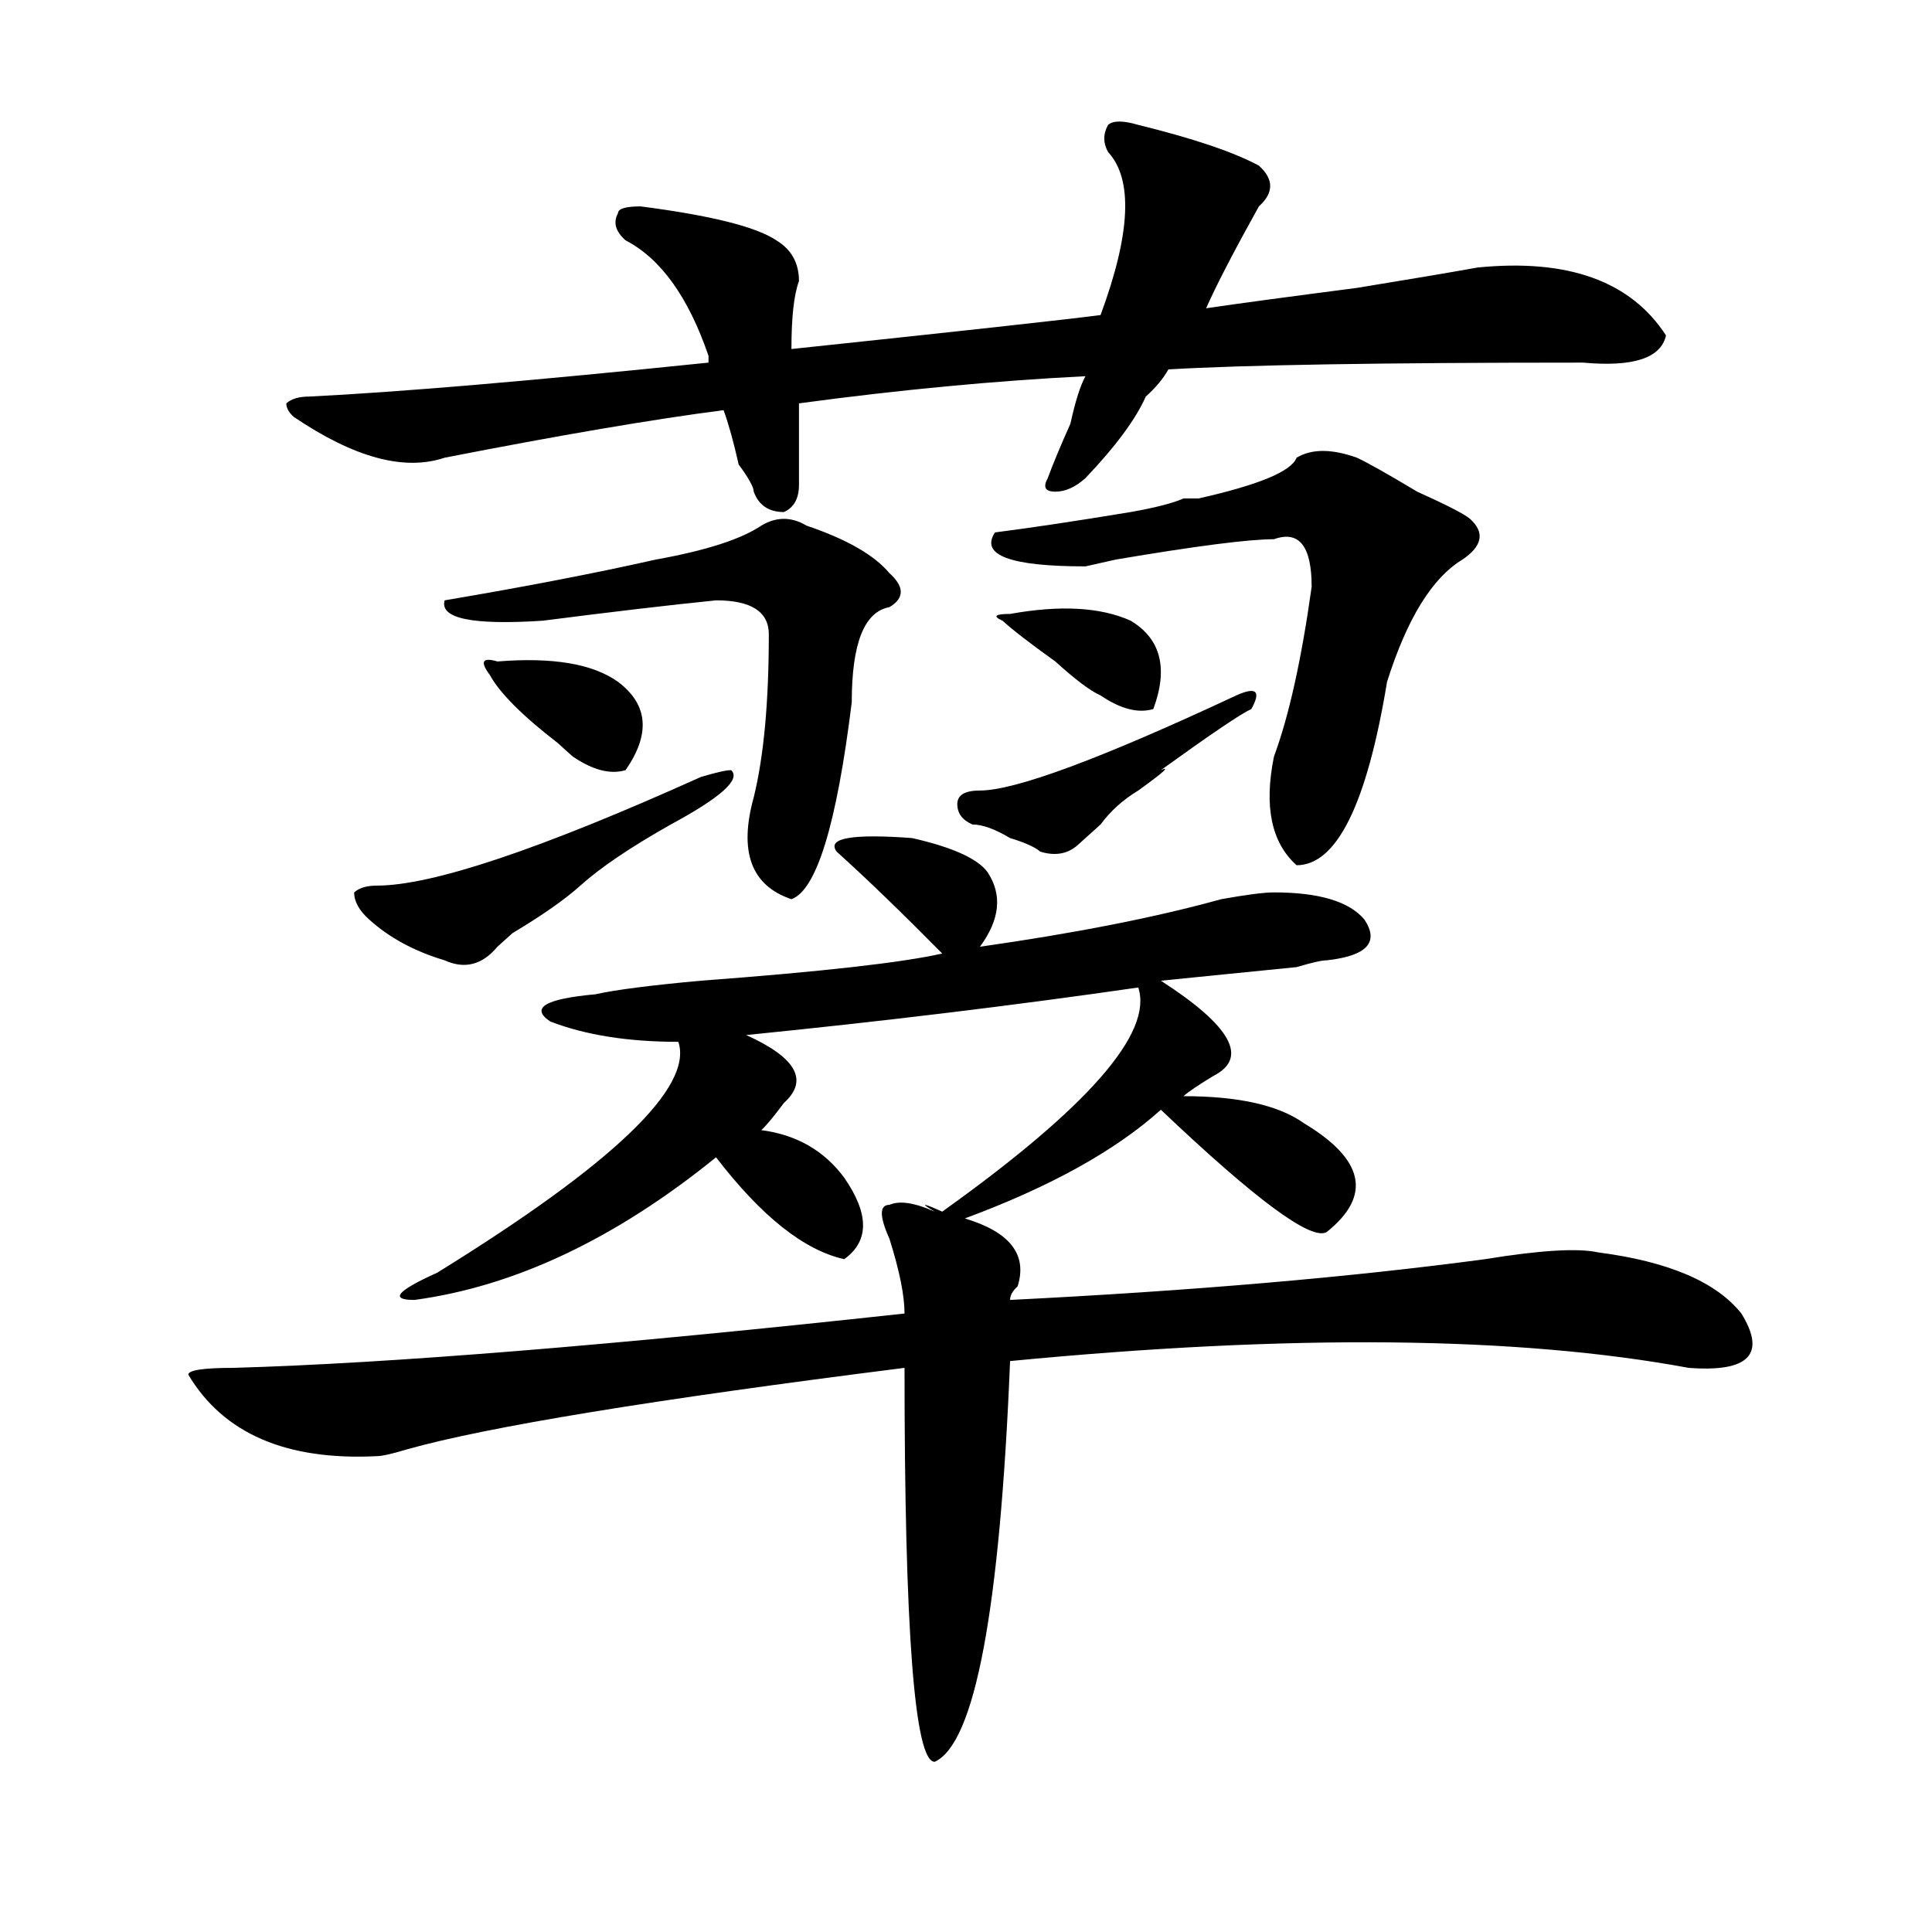
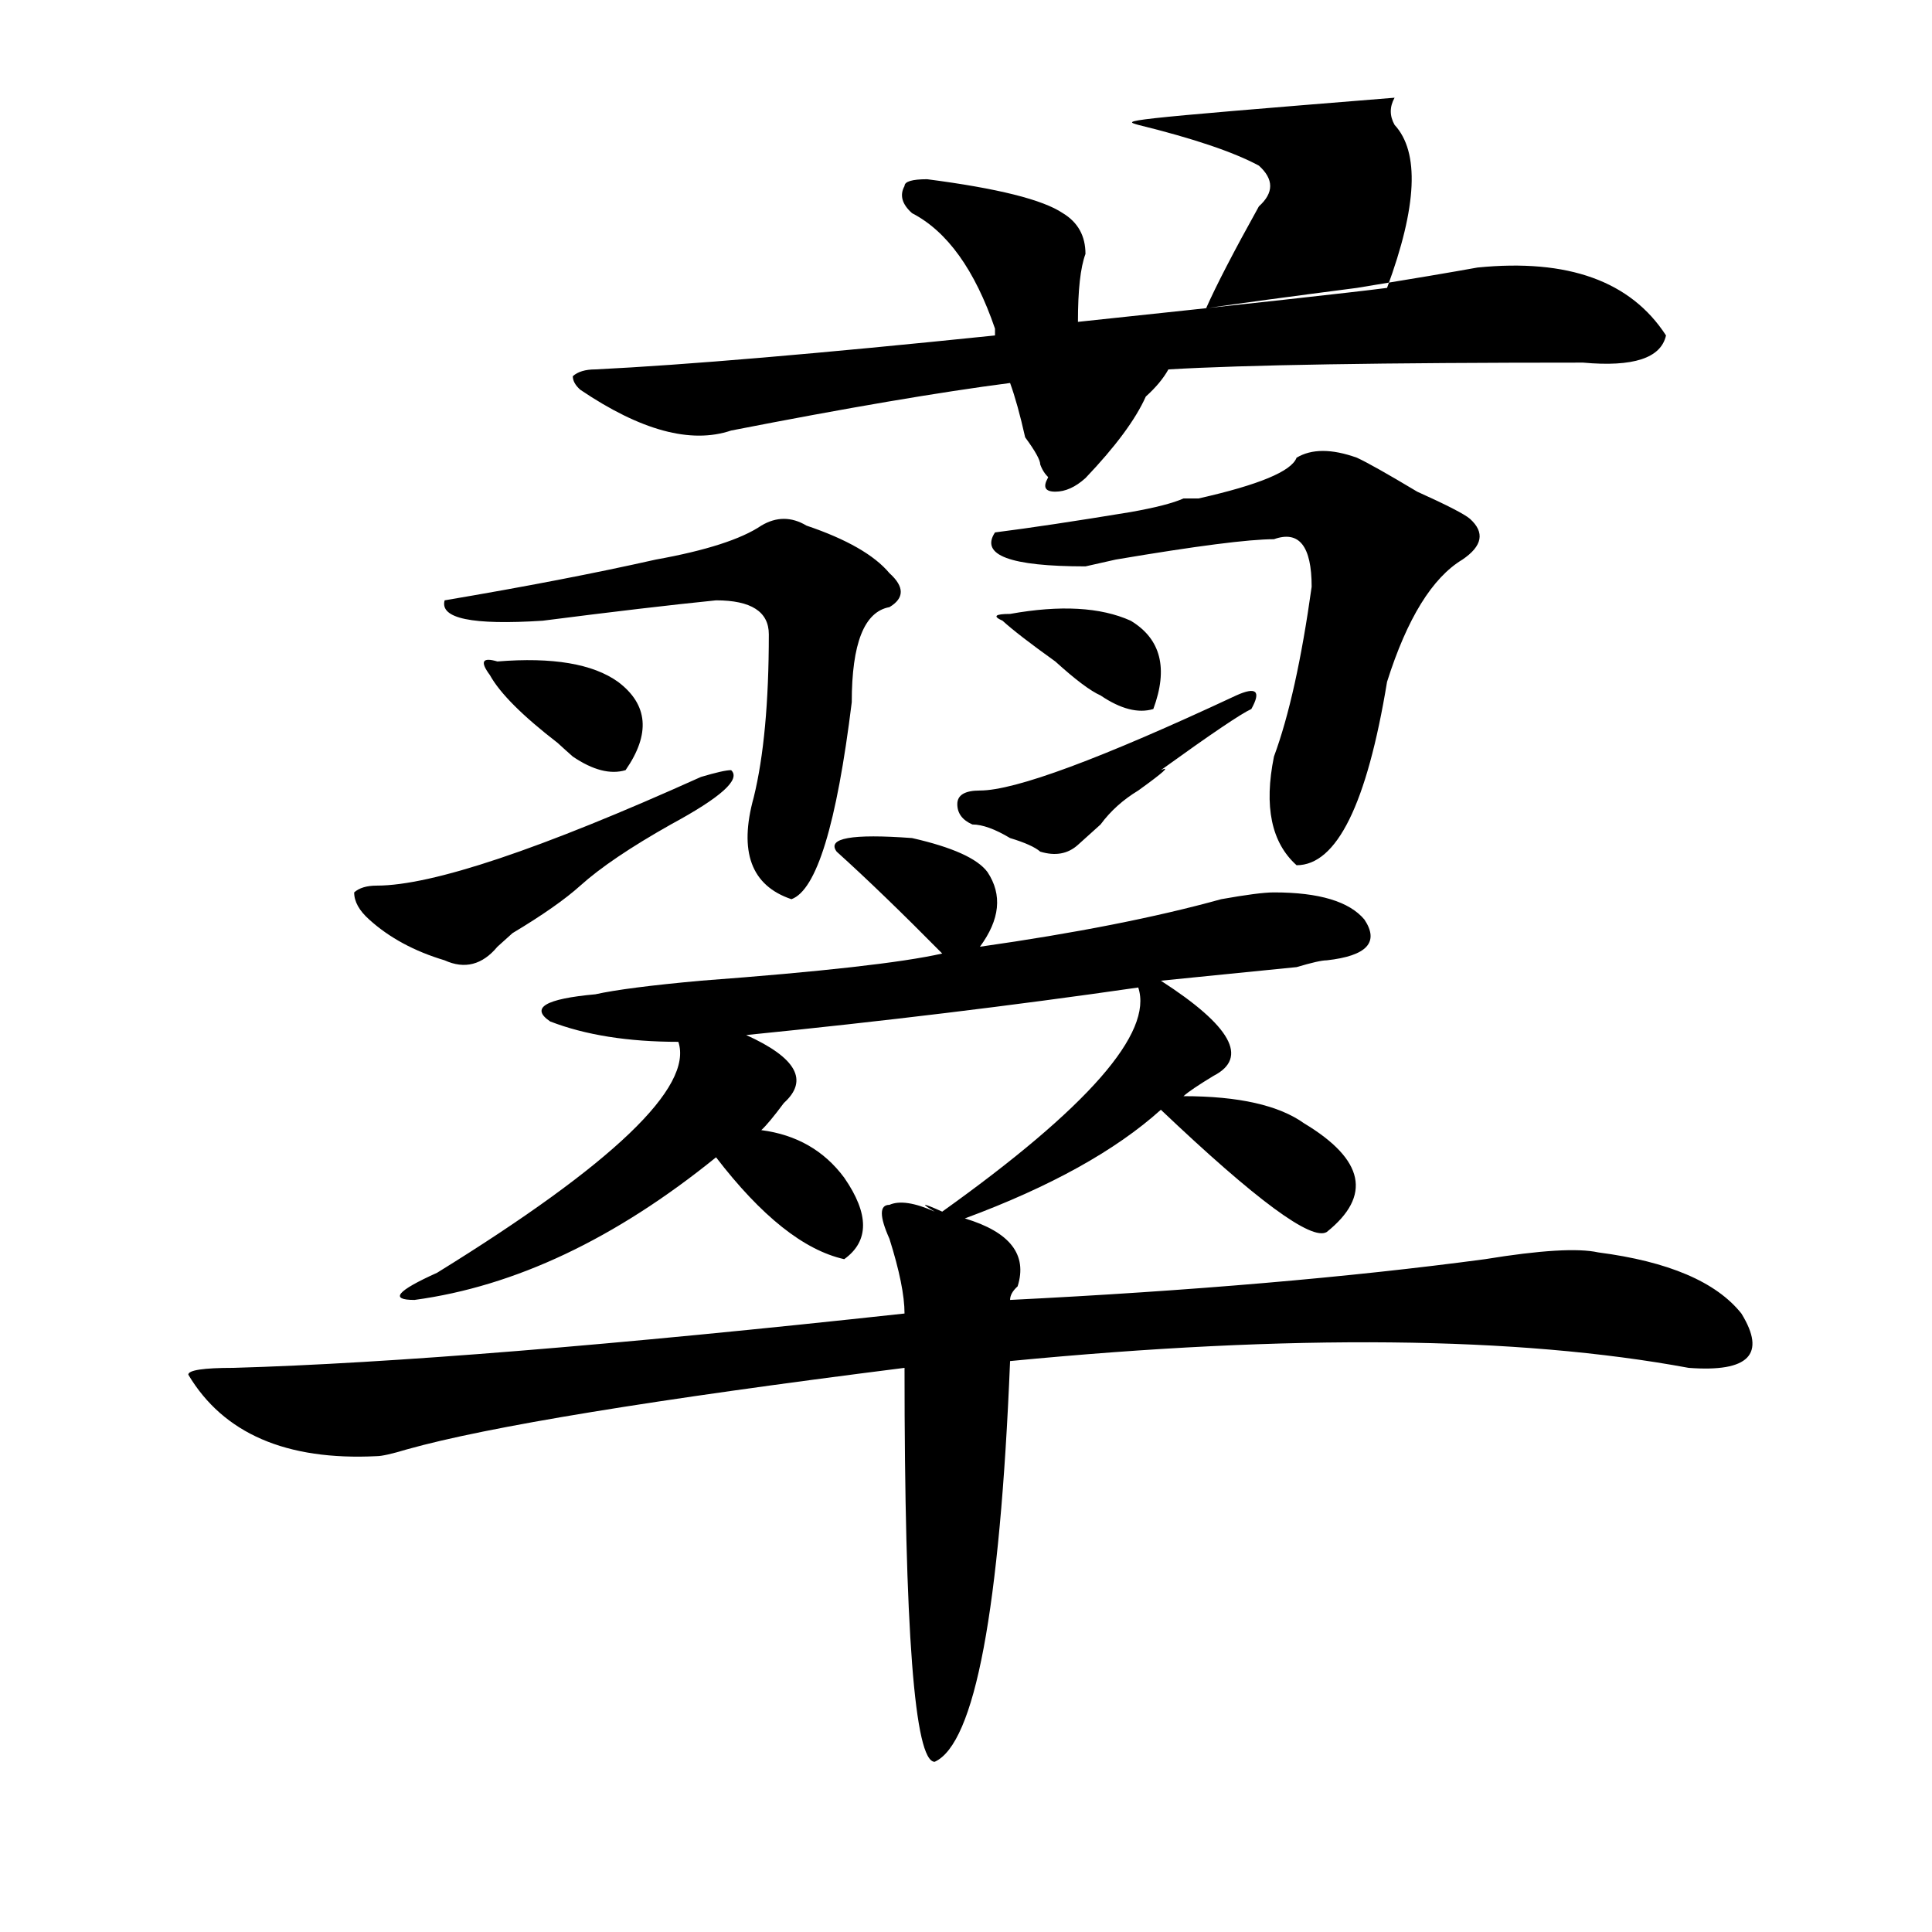
<svg xmlns="http://www.w3.org/2000/svg" version="1.1" id="图层_1" x="0px" y="0px" width="1000px" height="1000px" viewBox="0 0 1000 1000" enable-background="new 0 0 1000 1000" xml:space="preserve">
-   <path d="M511.109,451.359c7.805,11.755,6.464,24.609-3.902,38.672c49.39-7.031,91.034-15.216,124.875-24.609  c12.987-2.308,22.073-3.516,27.316-3.516c23.414,0,39.023,4.724,46.828,14.063c7.805,11.755,1.28,18.786-19.512,21.094  c-2.622,0-7.805,1.208-15.609,3.516c-23.414,2.362-46.828,4.724-70.242,7.031c36.401,23.456,45.487,39.88,27.316,49.219  c-7.805,4.724-13.048,8.239-15.609,10.547c28.597,0,49.39,4.724,62.438,14.063c31.219,18.786,35.121,37.519,11.707,56.25  c-7.805,4.724-36.462-16.37-85.852-63.281c-23.414,21.094-57.255,39.88-101.461,56.25c23.414,7.031,32.499,18.786,27.316,35.156  c-2.622,2.362-3.902,4.724-3.902,7.031c93.656-4.669,175.605-11.7,245.848-21.094c28.597-4.669,48.108-5.823,58.535-3.516  c36.401,4.724,61.097,15.271,74.145,31.641c12.987,21.094,3.902,30.487-27.316,28.125c-88.474-16.37-205.544-17.578-351.211-3.516  c-5.243,128.869-18.231,198.028-39.023,207.422c-10.427,0-15.609-68.006-15.609-203.906  c-130.118,16.425-215.97,30.487-257.555,42.188c-7.805,2.362-13.048,3.516-15.609,3.516c-46.828,2.362-79.388-11.7-97.559-42.188  c0-2.308,7.805-3.516,23.414-3.516c80.608-2.308,196.397-11.7,347.309-28.125c0-9.339-2.622-22.247-7.805-38.672  c-5.243-11.7-5.243-17.578,0-17.578c5.183-2.308,12.987-1.153,23.414,3.516c-7.805-4.669-6.524-4.669,3.902,0  c75.425-53.888,109.266-92.56,101.461-116.016c-65.06,9.394-132.68,17.578-202.922,24.609  c25.976,11.755,32.499,23.456,19.512,35.156c-5.243,7.031-9.146,11.755-11.707,14.063c18.171,2.362,32.499,10.547,42.926,24.609  c12.987,18.786,12.987,32.849,0,42.188c-20.853-4.669-42.926-22.247-66.34-52.734c-52.071,42.188-104.083,66.797-156.094,73.828  c-13.048,0-9.146-4.669,11.707-14.063c91.034-56.25,132.68-96.075,124.875-119.531c-26.036,0-48.169-3.516-66.34-10.547  c-10.427-7.031-2.622-11.7,23.414-14.063c10.366-2.308,28.597-4.669,54.633-7.031c62.438-4.669,104.022-9.339,124.875-14.063  c-20.853-21.094-39.023-38.672-54.633-52.734c-5.243-7.031,7.805-9.339,39.023-7.031  C492.878,438.505,505.866,444.328,511.109,451.359z M589.156,64.641c28.597,7.031,49.39,14.063,62.438,21.094  c7.805,7.031,7.805,14.063,0,21.094c-13.048,23.456-22.134,41.034-27.316,52.734c15.609-2.308,41.585-5.823,78.047-10.547  c28.597-4.669,49.39-8.185,62.438-10.547c46.828-4.669,79.327,7.031,97.559,35.156c-2.622,11.755-16.95,16.425-42.926,14.063  c-104.083,0-175.605,1.208-214.629,3.516c-2.622,4.724-6.524,9.394-11.707,14.063c-5.243,11.755-15.609,25.817-31.219,42.188  c-5.243,4.724-10.427,7.031-15.609,7.031c-5.243,0-6.524-2.308-3.902-7.031c2.562-7.031,6.464-16.37,11.707-28.125  c2.562-11.7,5.183-19.886,7.805-24.609c-46.828,2.362-96.278,7.031-148.289,14.063c0,16.425,0,30.487,0,42.188  c0,7.031-2.622,11.755-7.805,14.063c-7.805,0-13.048-3.516-15.609-10.547c0-2.308-2.622-7.031-7.805-14.063  c-2.622-11.7-5.243-21.094-7.805-28.125c-36.462,4.724-84.571,12.909-144.387,24.609c-20.853,7.031-46.828,0-78.047-21.094  c-2.622-2.308-3.902-4.669-3.902-7.031c2.562-2.308,6.464-3.516,11.707-3.516c46.828-2.308,115.729-8.185,206.824-17.578v-3.516  c-10.427-30.433-24.755-50.372-42.926-59.766c-5.243-4.669-6.524-9.339-3.902-14.063c0-2.308,3.902-3.516,11.707-3.516  c36.401,4.724,59.815,10.547,70.242,17.578c7.805,4.724,11.707,11.755,11.707,21.094c-2.622,7.031-3.902,18.786-3.902,35.156  c88.413-9.339,141.765-15.216,159.996-17.578c15.609-42.188,16.89-70.313,3.902-84.375c-2.622-4.669-2.622-9.339,0-14.063  C576.108,62.333,581.352,62.333,589.156,64.641z M362.82,402.141c7.805-2.308,12.987-3.516,15.609-3.516  c2.562,2.362,1.28,5.878-3.902,10.547c-5.243,4.724-14.329,10.547-27.316,17.578c-20.853,11.755-36.462,22.302-46.828,31.641  c-7.805,7.031-19.512,15.271-35.121,24.609l-7.805,7.031c-7.805,9.394-16.95,11.755-27.316,7.031  c-15.609-4.669-28.657-11.7-39.023-21.094c-5.243-4.669-7.805-9.339-7.805-14.063c2.562-2.308,6.464-3.516,11.707-3.516  C223.616,458.391,279.53,439.659,362.82,402.141z M417.453,272.063c20.792,7.031,35.121,15.271,42.926,24.609  c7.805,7.031,7.805,12.909,0,17.578c-13.048,2.362-19.512,18.786-19.512,49.219c-7.805,63.281-18.231,97.284-31.219,101.953  c-20.853-7.031-27.316-24.609-19.512-52.734c5.183-21.094,7.805-49.219,7.805-84.375c0-11.7-9.146-17.578-27.316-17.578  c-23.414,2.362-53.353,5.878-89.754,10.547c-36.462,2.362-53.353-1.153-50.73-10.547c41.585-7.031,78.047-14.063,109.266-21.094  c25.976-4.669,44.206-10.547,54.633-17.578C401.844,267.394,409.648,267.394,417.453,272.063z M257.457,342.375  c28.597-2.308,49.39,1.208,62.438,10.547c15.609,11.755,16.89,26.972,3.902,45.703c-7.805,2.362-16.95,0-27.316-7.031  c-2.622-2.308-5.243-4.669-7.805-7.031c-18.231-14.063-29.938-25.763-35.121-35.156  C248.312,342.375,249.652,340.067,257.457,342.375z M639.887,359.953c10.366-4.669,12.987-2.308,7.805,7.031  c-5.243,2.362-20.853,12.909-46.828,31.641c5.183-2.308,1.28,1.208-11.707,10.547c-7.805,4.724-14.329,10.547-19.512,17.578  c-5.243,4.724-9.146,8.239-11.707,10.547c-5.243,4.724-11.707,5.878-19.512,3.516c-2.622-2.308-7.805-4.669-15.609-7.031  c-7.805-4.669-14.329-7.031-19.512-7.031c-5.243-2.308-7.805-5.823-7.805-10.547c0-4.669,3.902-7.031,11.707-7.031  C525.378,409.172,569.645,392.802,639.887,359.953z M702.324,236.906c5.183,2.362,15.609,8.239,31.219,17.578  c15.609,7.031,24.694,11.755,27.316,14.063c7.805,7.031,6.464,14.063-3.902,21.094c-15.609,9.394-28.657,30.487-39.023,63.281  c-10.427,63.281-26.036,94.922-46.828,94.922c-13.048-11.7-16.95-30.433-11.707-56.25c7.805-21.094,14.269-50.372,19.512-87.891  c0-21.094-6.524-29.278-19.512-24.609c-13.048,0-40.364,3.516-81.949,10.547c31.219-7.031,25.976-5.823-15.609,3.516  c-39.023,0-54.633-5.823-46.828-17.578c18.171-2.308,41.585-5.823,70.242-10.547c12.987-2.308,22.073-4.669,27.316-7.031  c2.562,0,5.183,0,7.805,0c31.219-7.031,48.108-14.063,50.73-21.094C678.91,232.237,689.276,232.237,702.324,236.906z   M522.816,317.766c25.976-4.669,46.828-3.516,62.438,3.516c15.609,9.394,19.512,24.609,11.707,45.703  c-7.805,2.362-16.95,0-27.316-7.031c-5.243-2.308-13.048-8.185-23.414-17.578c-13.048-9.339-22.134-16.37-27.316-21.094  C513.671,318.974,515.012,317.766,522.816,317.766z" />
+   <path d="M511.109,451.359c7.805,11.755,6.464,24.609-3.902,38.672c49.39-7.031,91.034-15.216,124.875-24.609  c12.987-2.308,22.073-3.516,27.316-3.516c23.414,0,39.023,4.724,46.828,14.063c7.805,11.755,1.28,18.786-19.512,21.094  c-2.622,0-7.805,1.208-15.609,3.516c-23.414,2.362-46.828,4.724-70.242,7.031c36.401,23.456,45.487,39.88,27.316,49.219  c-7.805,4.724-13.048,8.239-15.609,10.547c28.597,0,49.39,4.724,62.438,14.063c31.219,18.786,35.121,37.519,11.707,56.25  c-7.805,4.724-36.462-16.37-85.852-63.281c-23.414,21.094-57.255,39.88-101.461,56.25c23.414,7.031,32.499,18.786,27.316,35.156  c-2.622,2.362-3.902,4.724-3.902,7.031c93.656-4.669,175.605-11.7,245.848-21.094c28.597-4.669,48.108-5.823,58.535-3.516  c36.401,4.724,61.097,15.271,74.145,31.641c12.987,21.094,3.902,30.487-27.316,28.125c-88.474-16.37-205.544-17.578-351.211-3.516  c-5.243,128.869-18.231,198.028-39.023,207.422c-10.427,0-15.609-68.006-15.609-203.906  c-130.118,16.425-215.97,30.487-257.555,42.188c-7.805,2.362-13.048,3.516-15.609,3.516c-46.828,2.362-79.388-11.7-97.559-42.188  c0-2.308,7.805-3.516,23.414-3.516c80.608-2.308,196.397-11.7,347.309-28.125c0-9.339-2.622-22.247-7.805-38.672  c-5.243-11.7-5.243-17.578,0-17.578c5.183-2.308,12.987-1.153,23.414,3.516c-7.805-4.669-6.524-4.669,3.902,0  c75.425-53.888,109.266-92.56,101.461-116.016c-65.06,9.394-132.68,17.578-202.922,24.609  c25.976,11.755,32.499,23.456,19.512,35.156c-5.243,7.031-9.146,11.755-11.707,14.063c18.171,2.362,32.499,10.547,42.926,24.609  c12.987,18.786,12.987,32.849,0,42.188c-20.853-4.669-42.926-22.247-66.34-52.734c-52.071,42.188-104.083,66.797-156.094,73.828  c-13.048,0-9.146-4.669,11.707-14.063c91.034-56.25,132.68-96.075,124.875-119.531c-26.036,0-48.169-3.516-66.34-10.547  c-10.427-7.031-2.622-11.7,23.414-14.063c10.366-2.308,28.597-4.669,54.633-7.031c62.438-4.669,104.022-9.339,124.875-14.063  c-20.853-21.094-39.023-38.672-54.633-52.734c-5.243-7.031,7.805-9.339,39.023-7.031  C492.878,438.505,505.866,444.328,511.109,451.359z M589.156,64.641c28.597,7.031,49.39,14.063,62.438,21.094  c7.805,7.031,7.805,14.063,0,21.094c-13.048,23.456-22.134,41.034-27.316,52.734c15.609-2.308,41.585-5.823,78.047-10.547  c28.597-4.669,49.39-8.185,62.438-10.547c46.828-4.669,79.327,7.031,97.559,35.156c-2.622,11.755-16.95,16.425-42.926,14.063  c-104.083,0-175.605,1.208-214.629,3.516c-2.622,4.724-6.524,9.394-11.707,14.063c-5.243,11.755-15.609,25.817-31.219,42.188  c-5.243,4.724-10.427,7.031-15.609,7.031c-5.243,0-6.524-2.308-3.902-7.031c2.562-7.031,6.464-16.37,11.707-28.125  c2.562-11.7,5.183-19.886,7.805-24.609c0,16.425,0,30.487,0,42.188  c0,7.031-2.622,11.755-7.805,14.063c-7.805,0-13.048-3.516-15.609-10.547c0-2.308-2.622-7.031-7.805-14.063  c-2.622-11.7-5.243-21.094-7.805-28.125c-36.462,4.724-84.571,12.909-144.387,24.609c-20.853,7.031-46.828,0-78.047-21.094  c-2.622-2.308-3.902-4.669-3.902-7.031c2.562-2.308,6.464-3.516,11.707-3.516c46.828-2.308,115.729-8.185,206.824-17.578v-3.516  c-10.427-30.433-24.755-50.372-42.926-59.766c-5.243-4.669-6.524-9.339-3.902-14.063c0-2.308,3.902-3.516,11.707-3.516  c36.401,4.724,59.815,10.547,70.242,17.578c7.805,4.724,11.707,11.755,11.707,21.094c-2.622,7.031-3.902,18.786-3.902,35.156  c88.413-9.339,141.765-15.216,159.996-17.578c15.609-42.188,16.89-70.313,3.902-84.375c-2.622-4.669-2.622-9.339,0-14.063  C576.108,62.333,581.352,62.333,589.156,64.641z M362.82,402.141c7.805-2.308,12.987-3.516,15.609-3.516  c2.562,2.362,1.28,5.878-3.902,10.547c-5.243,4.724-14.329,10.547-27.316,17.578c-20.853,11.755-36.462,22.302-46.828,31.641  c-7.805,7.031-19.512,15.271-35.121,24.609l-7.805,7.031c-7.805,9.394-16.95,11.755-27.316,7.031  c-15.609-4.669-28.657-11.7-39.023-21.094c-5.243-4.669-7.805-9.339-7.805-14.063c2.562-2.308,6.464-3.516,11.707-3.516  C223.616,458.391,279.53,439.659,362.82,402.141z M417.453,272.063c20.792,7.031,35.121,15.271,42.926,24.609  c7.805,7.031,7.805,12.909,0,17.578c-13.048,2.362-19.512,18.786-19.512,49.219c-7.805,63.281-18.231,97.284-31.219,101.953  c-20.853-7.031-27.316-24.609-19.512-52.734c5.183-21.094,7.805-49.219,7.805-84.375c0-11.7-9.146-17.578-27.316-17.578  c-23.414,2.362-53.353,5.878-89.754,10.547c-36.462,2.362-53.353-1.153-50.73-10.547c41.585-7.031,78.047-14.063,109.266-21.094  c25.976-4.669,44.206-10.547,54.633-17.578C401.844,267.394,409.648,267.394,417.453,272.063z M257.457,342.375  c28.597-2.308,49.39,1.208,62.438,10.547c15.609,11.755,16.89,26.972,3.902,45.703c-7.805,2.362-16.95,0-27.316-7.031  c-2.622-2.308-5.243-4.669-7.805-7.031c-18.231-14.063-29.938-25.763-35.121-35.156  C248.312,342.375,249.652,340.067,257.457,342.375z M639.887,359.953c10.366-4.669,12.987-2.308,7.805,7.031  c-5.243,2.362-20.853,12.909-46.828,31.641c5.183-2.308,1.28,1.208-11.707,10.547c-7.805,4.724-14.329,10.547-19.512,17.578  c-5.243,4.724-9.146,8.239-11.707,10.547c-5.243,4.724-11.707,5.878-19.512,3.516c-2.622-2.308-7.805-4.669-15.609-7.031  c-7.805-4.669-14.329-7.031-19.512-7.031c-5.243-2.308-7.805-5.823-7.805-10.547c0-4.669,3.902-7.031,11.707-7.031  C525.378,409.172,569.645,392.802,639.887,359.953z M702.324,236.906c5.183,2.362,15.609,8.239,31.219,17.578  c15.609,7.031,24.694,11.755,27.316,14.063c7.805,7.031,6.464,14.063-3.902,21.094c-15.609,9.394-28.657,30.487-39.023,63.281  c-10.427,63.281-26.036,94.922-46.828,94.922c-13.048-11.7-16.95-30.433-11.707-56.25c7.805-21.094,14.269-50.372,19.512-87.891  c0-21.094-6.524-29.278-19.512-24.609c-13.048,0-40.364,3.516-81.949,10.547c31.219-7.031,25.976-5.823-15.609,3.516  c-39.023,0-54.633-5.823-46.828-17.578c18.171-2.308,41.585-5.823,70.242-10.547c12.987-2.308,22.073-4.669,27.316-7.031  c2.562,0,5.183,0,7.805,0c31.219-7.031,48.108-14.063,50.73-21.094C678.91,232.237,689.276,232.237,702.324,236.906z   M522.816,317.766c25.976-4.669,46.828-3.516,62.438,3.516c15.609,9.394,19.512,24.609,11.707,45.703  c-7.805,2.362-16.95,0-27.316-7.031c-5.243-2.308-13.048-8.185-23.414-17.578c-13.048-9.339-22.134-16.37-27.316-21.094  C513.671,318.974,515.012,317.766,522.816,317.766z" />
</svg>